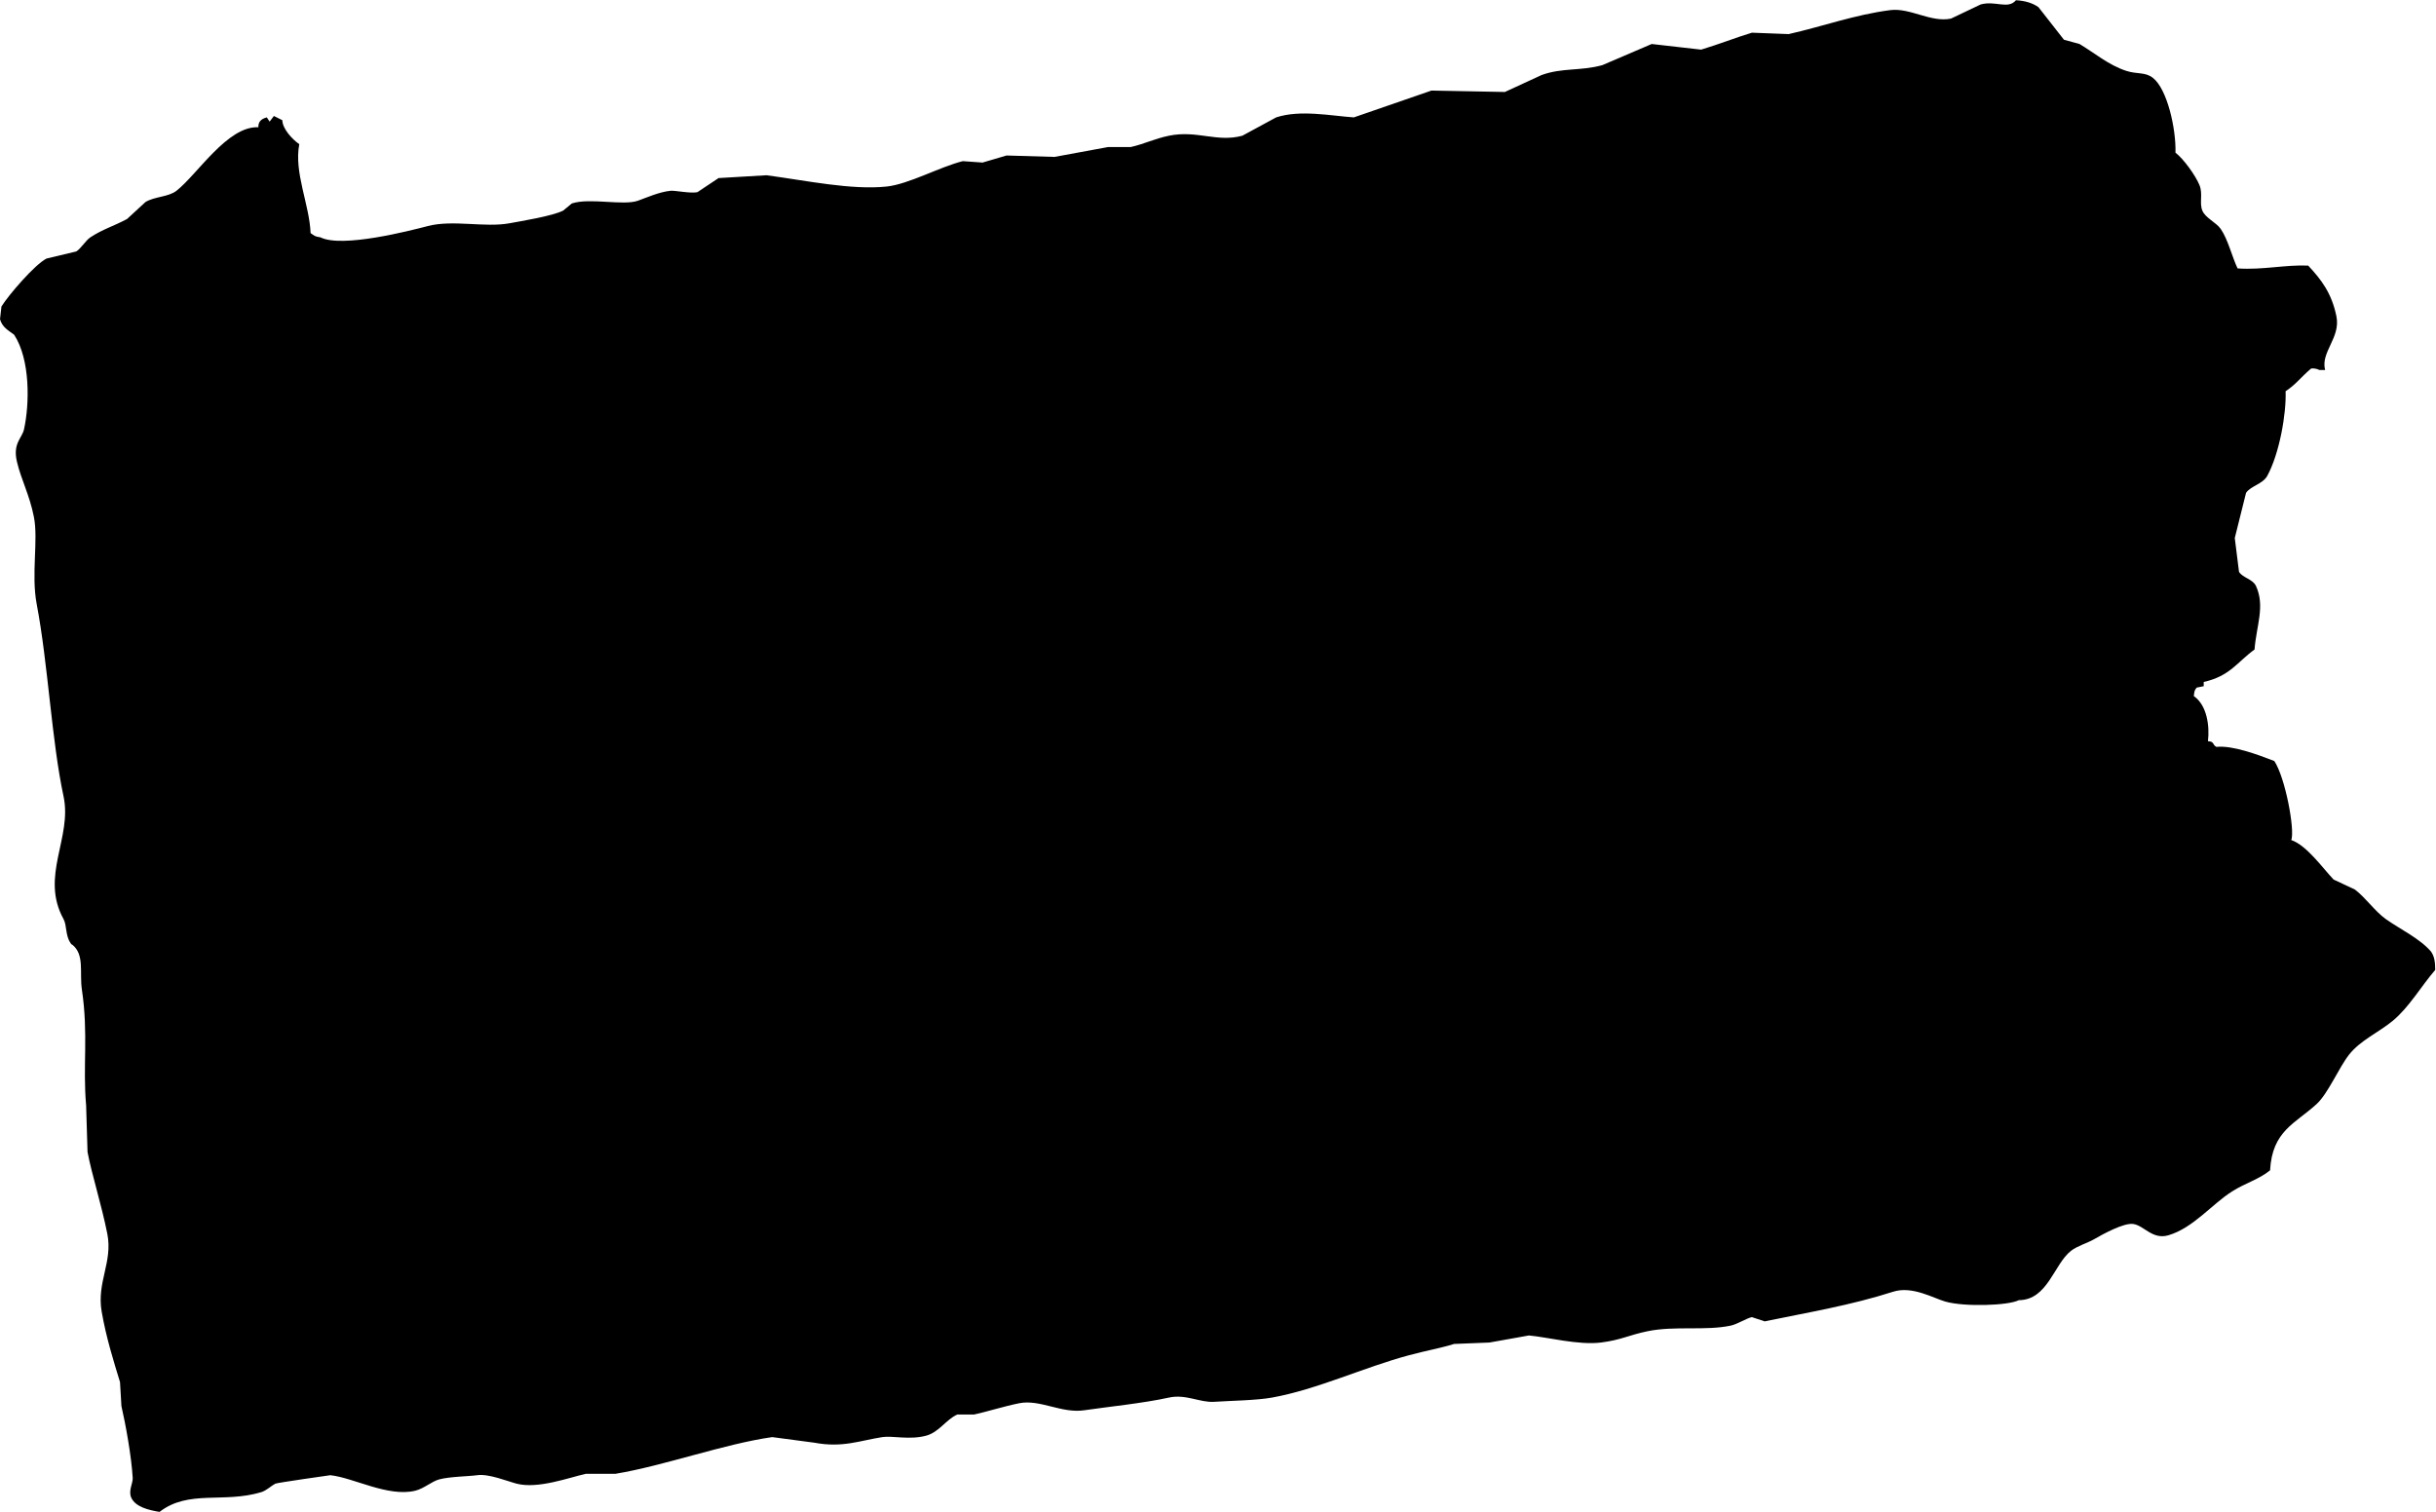
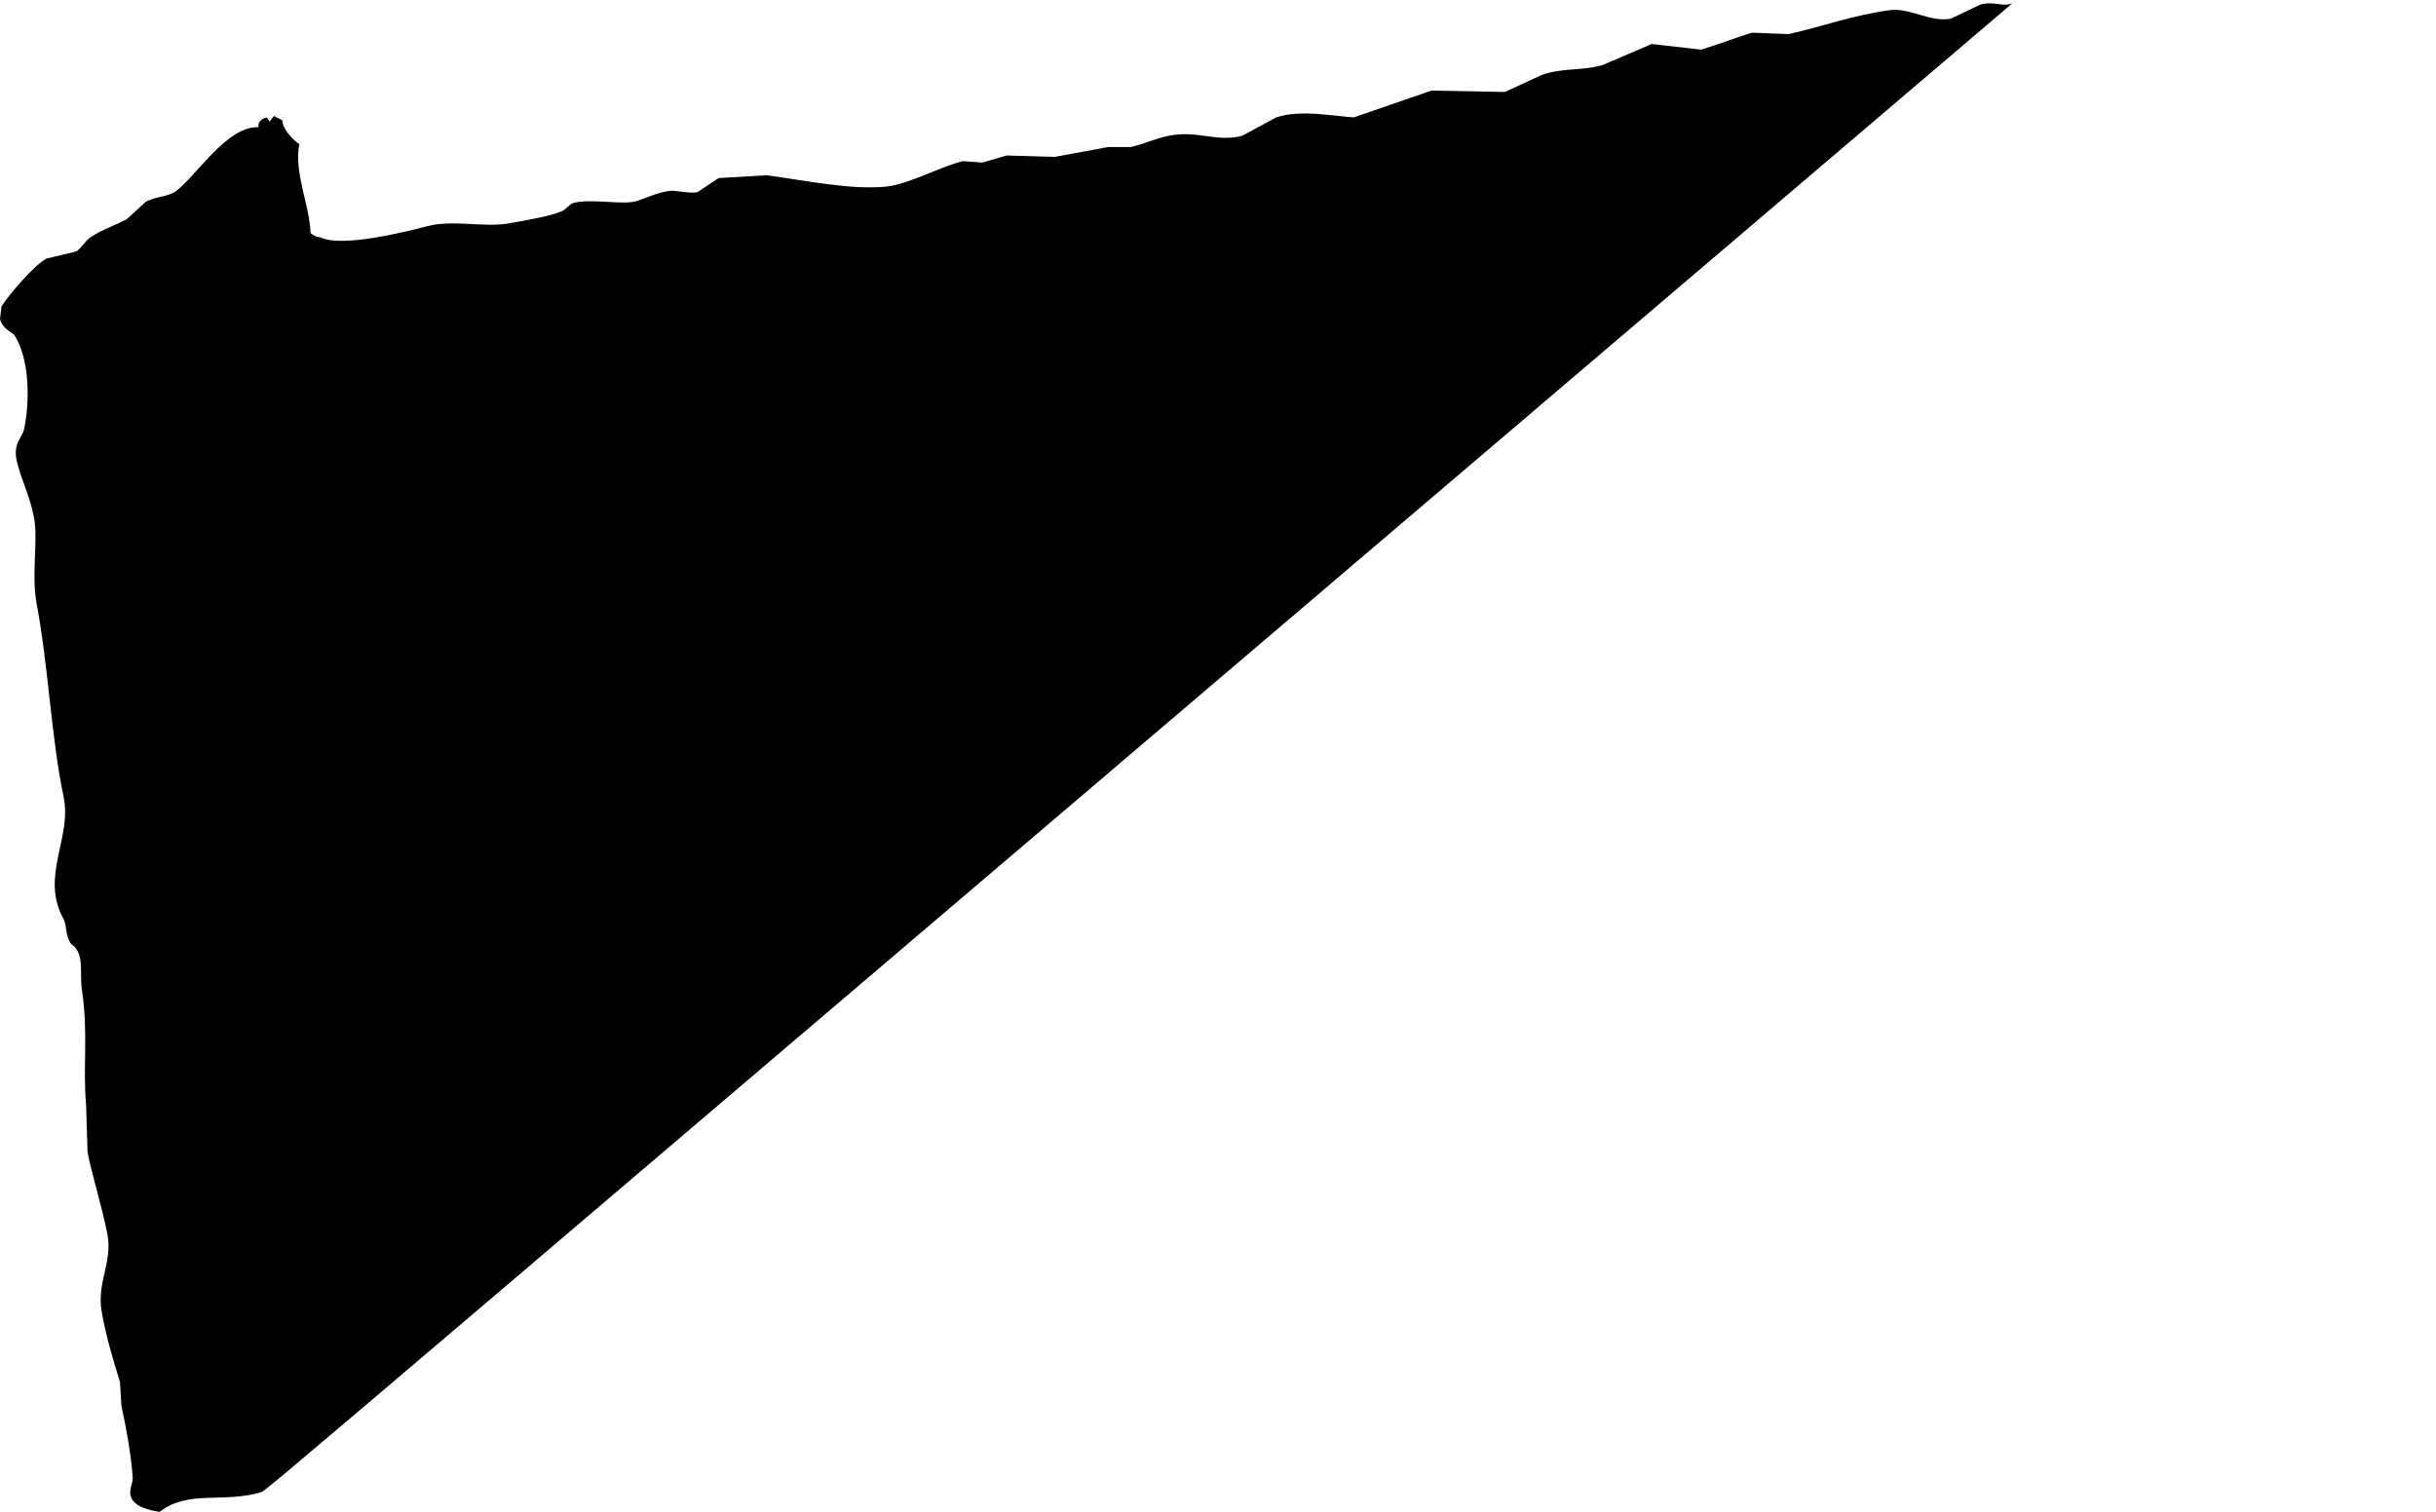
<svg xmlns="http://www.w3.org/2000/svg" viewBox="0 0 103.507 64.253" height="64.253" width="103.507" xml:space="preserve" id="svg2" version="1.1">
  <defs id="defs6" />
  <g transform="matrix(1.333,0,0,-1.333,0,64.253)" id="g10">
    <g transform="scale(0.1)" id="g12">
-       <path id="path14" style="fill-opacity:1;fill-rule:evenodd;stroke:none" d="m 642.609,481.945 c 2.871,-0.148 5.43,-0.925 7.196,-2.246 2.695,-3.453 5.402,-6.902 8.097,-10.351 1.649,-0.45 3.301,-0.899 4.961,-1.356 4.668,-2.773 9.2,-6.691 14.844,-8.547 3.555,-1.168 6.055,-0.304 8.543,-2.246 4.602,-3.59 7.422,-16.328 7.199,-23.855 2.598,-1.977 6.426,-7.324 7.656,-10.352 1.153,-2.836 -0.097,-5.637 0.899,-8.094 0.945,-2.347 4.383,-3.765 5.859,-5.851 2.325,-3.313 3.711,-9.188 5.391,-12.602 7.871,-0.554 15.34,1.227 22.5,0.899 4.207,-4.508 7.5,-8.797 9.004,-16.196 1.387,-6.847 -5.117,-11.367 -3.606,-17.101 -0.605,0 -1.199,0 -1.797,0 -0.867,0.484 -2.304,0.625 -2.703,0.449 -3.195,-2.699 -4.804,-5.058 -8.097,-7.199 0.265,-7.184 -1.973,-19.918 -5.848,-27 -1.445,-2.621 -5.254,-3.188 -6.758,-5.399 -1.191,-4.8 -2.394,-9.601 -3.594,-14.406 0.45,-3.597 0.899,-7.195 1.348,-10.793 1.211,-1.929 4.375,-2.285 5.41,-4.504 2.969,-6.429 0.106,-12.773 -0.461,-20.25 -5.593,-4.062 -7.781,-8.449 -16.199,-10.351 0,-0.449 0,-0.899 0,-1.348 -0.742,-0.148 -1.504,-0.301 -2.246,-0.449 -0.695,-0.891 -0.723,-1.094 -0.91,-2.699 4.211,-2.914 5.078,-9.547 4.504,-14.403 2.117,-0.035 1.347,-1.125 2.703,-1.797 5.109,0.532 13,-2.398 18.449,-4.503 3.516,-5.293 6.621,-22.032 5.41,-25.196 5,-1.758 9.969,-8.906 13.496,-12.597 2.246,-1.055 4.493,-2.11 6.746,-3.153 3.508,-2.648 6.418,-6.984 9.895,-9.453 4.609,-3.262 10.77,-6.133 14.402,-10.344 1.055,-1.523 1.34,-3.222 1.348,-5.859 -4.383,-5.059 -8.348,-11.934 -13.496,-16.191 -4.539,-3.758 -10.332,-6.211 -13.953,-10.801 -3.293,-4.199 -6.699,-12.403 -10.352,-15.762 -6.789,-6.25 -14.152,-8.476 -14.844,-21.141 -3.73,-3 -7.714,-3.945 -12.148,-6.75 -6.359,-4.023 -12.375,-11.64 -20.254,-13.953 -5.129,-1.504 -7.754,3.133 -11.25,3.602 -3.039,0.391 -9.531,-3.184 -12.598,-4.949 -1.835,-1.055 -5.312,-2.121 -7.199,-3.606 -5.476,-4.297 -7.41,-15.672 -16.648,-15.742 -3.34,-1.738 -17.324,-2.188 -23.399,-0.449 -3.82,1.074 -10.566,5.098 -16.66,3.144 -13.554,-4.344 -26.738,-6.512 -40.949,-9.453 -1.348,0.449 -2.695,0.898 -4.051,1.348 -1.445,-0.215 -4.707,-2.266 -6.738,-2.695 -8.086,-1.719 -17.852,0 -26.555,-1.797 -5.937,-1.219 -8.406,-2.793 -14.851,-3.602 -7.141,-0.898 -17.051,1.727 -22.95,2.254 -4.199,-0.762 -8.398,-1.504 -12.597,-2.254 -3.75,-0.148 -7.5,-0.305 -11.25,-0.449 -4.211,-1.32 -8.957,-2.141 -14.395,-3.606 -14.297,-3.828 -29.238,-10.898 -43.652,-13.496 -4.973,-0.898 -13.125,-0.996 -18.457,-1.348 -4.512,-0.293 -9.043,2.539 -14.395,1.348 -8.183,-1.805 -19.414,-2.93 -27.004,-4.043 -7.226,-1.074 -14.07,3.555 -20.703,2.246 -4.578,-0.906 -11.152,-2.93 -14.402,-3.602 -1.797,0 -3.594,0 -5.391,0 -3.586,-1.66 -5.8,-5.656 -9.902,-6.75 -5.324,-1.426 -10.703,0.059 -13.957,-0.449 -7.137,-1.113 -12.715,-3.465 -21.59,-1.797 -4.504,0.598 -9.004,1.191 -13.508,1.797 -15.3,-2.168 -34.519,-9.141 -49.949,-11.699 -3.156,0 -6.301,0 -9.453,0 -5.578,-1.27 -15.293,-4.891 -22.051,-3.152 -2.98,0.77 -8.879,3.231 -12.597,2.703 -2.512,-0.371 -8.821,-0.43 -12.149,-1.348 -2.414,-0.672 -4.805,-2.93 -7.648,-3.613 -8.7,-2.051 -19.578,4.16 -27,4.961 0,0 -16.926,-2.383 -17.551,-2.703 C 86.496,8.352 84.941,6.797 83.254,6.289 71.211,2.668 60.109,7.168 50.852,0 c -3.594,0.598 -7.637,1.602 -8.996,4.492 -1.024,2.227 0.539,4.648 0.449,6.309 -0.398,6.973 -2.293,17.277 -3.602,22.949 -0.148,2.539 -0.293,5.098 -0.449,7.648 -1.914,6.277 -4.394,14.051 -5.852,22.5 -1.609,9.363 3.586,15.711 1.809,24.754 -1.848,9.316 -5.019,19.161 -6.309,26.094 -0.148,4.953 -0.293,9.902 -0.449,14.844 -1.113,12.629 0.762,22.695 -1.348,36.906 -0.812,5.496 0.945,11.238 -3.145,14.402 -0.312,0.137 -0.137,-0.105 -0.461,0.45 -1.699,2.402 -1.141,5.644 -2.246,7.648 -7.539,13.68 2.832,25.938 0,39.149 -3.816,17.789 -4.922,42.171 -8.543,61.203 -1.836,9.621 0.574,20.492 -0.91,27.898 -1.395,7.047 -3.992,11.656 -5.398,17.551 -1.398,5.918 1.621,7.473 2.254,10.351 1.777,8.079 2.043,22.196 -3.152,30.149 -1.867,1.402 -3.789,2.379 -4.504,4.949 0.156,1.352 0.305,2.699 0.461,4.051 2.227,3.633 10.691,13.473 14.395,15.297 3.144,0.754 6.297,1.5 9.441,2.254 1.535,0.937 2.961,3.465 4.504,4.5 3.828,2.55 7.5,3.593 11.699,5.851 1.953,1.797 3.906,3.598 5.859,5.399 2.949,1.808 7.312,1.582 9.891,3.597 6.68,5.223 16.281,20.731 26.105,20.25 -0.031,1.504 0.605,2.614 2.695,3.149 0.312,-0.449 0.606,-0.899 0.898,-1.348 0.457,0.602 0.906,1.199 1.355,1.797 0.898,-0.449 1.809,-0.898 2.695,-1.348 0.031,-2.656 3.019,-5.968 5.402,-7.648 -1.75,-9.039 3.27,-19.293 3.602,-28.352 1.25,-0.785 1.133,-1.054 3.156,-1.347 6.844,-3.446 28.301,2.054 34.199,3.597 8.008,2.098 18.204,-0.57 26.094,0.899 3.66,0.683 13.75,2.301 17.098,4.054 0.91,0.747 1.808,1.5 2.707,2.247 5.722,1.921 16.465,-0.801 21.152,0.902 2.676,0.973 6.817,2.805 10.34,3.148 1.438,0.145 6.426,-0.922 8.555,-0.449 2.246,1.5 4.492,3 6.75,4.5 5.097,0.301 10.195,0.598 15.3,0.902 12.813,-1.718 27.071,-4.769 38.254,-3.605 7.051,0.742 16.883,6.25 24.297,8.102 2.098,-0.153 4.199,-0.297 6.297,-0.45 2.551,0.754 5.098,1.5 7.649,2.25 5.097,-0.148 10.203,-0.3 15.3,-0.449 5.696,1.051 11.399,2.102 17.102,3.152 2.402,0 4.793,0 7.207,0 4.238,0.942 7.519,2.645 12.148,3.598 8.934,1.84 15.293,-2.191 23.399,0 3.594,1.949 7.195,3.902 10.789,5.848 7.687,2.519 17.363,0.508 24.758,0 8.25,2.851 16.504,5.703 24.746,8.551 7.801,-0.153 15.605,-0.297 23.398,-0.45 3.906,1.801 7.801,3.598 11.707,5.403 6.574,2.382 12.356,1.23 19.348,3.148 5.254,2.25 10.496,4.5 15.75,6.746 5.246,-0.594 10.5,-1.195 15.754,-1.797 5.469,1.641 11.433,3.977 16.191,5.403 3.906,-0.153 7.801,-0.305 11.707,-0.45 10.821,2.438 21.047,6.188 32.395,7.645 6.308,0.812 12.976,-4.047 19.355,-2.699 3.145,1.504 6.297,3.004 9.453,4.504 4.707,1.32 8.692,-1.68 11.25,1.347" />
+       <path id="path14" style="fill-opacity:1;fill-rule:evenodd;stroke:none" d="m 642.609,481.945 C 86.496,8.352 84.941,6.797 83.254,6.289 71.211,2.668 60.109,7.168 50.852,0 c -3.594,0.598 -7.637,1.602 -8.996,4.492 -1.024,2.227 0.539,4.648 0.449,6.309 -0.398,6.973 -2.293,17.277 -3.602,22.949 -0.148,2.539 -0.293,5.098 -0.449,7.648 -1.914,6.277 -4.394,14.051 -5.852,22.5 -1.609,9.363 3.586,15.711 1.809,24.754 -1.848,9.316 -5.019,19.161 -6.309,26.094 -0.148,4.953 -0.293,9.902 -0.449,14.844 -1.113,12.629 0.762,22.695 -1.348,36.906 -0.812,5.496 0.945,11.238 -3.145,14.402 -0.312,0.137 -0.137,-0.105 -0.461,0.45 -1.699,2.402 -1.141,5.644 -2.246,7.648 -7.539,13.68 2.832,25.938 0,39.149 -3.816,17.789 -4.922,42.171 -8.543,61.203 -1.836,9.621 0.574,20.492 -0.91,27.898 -1.395,7.047 -3.992,11.656 -5.398,17.551 -1.398,5.918 1.621,7.473 2.254,10.351 1.777,8.079 2.043,22.196 -3.152,30.149 -1.867,1.402 -3.789,2.379 -4.504,4.949 0.156,1.352 0.305,2.699 0.461,4.051 2.227,3.633 10.691,13.473 14.395,15.297 3.144,0.754 6.297,1.5 9.441,2.254 1.535,0.937 2.961,3.465 4.504,4.5 3.828,2.55 7.5,3.593 11.699,5.851 1.953,1.797 3.906,3.598 5.859,5.399 2.949,1.808 7.312,1.582 9.891,3.597 6.68,5.223 16.281,20.731 26.105,20.25 -0.031,1.504 0.605,2.614 2.695,3.149 0.312,-0.449 0.606,-0.899 0.898,-1.348 0.457,0.602 0.906,1.199 1.355,1.797 0.898,-0.449 1.809,-0.898 2.695,-1.348 0.031,-2.656 3.019,-5.968 5.402,-7.648 -1.75,-9.039 3.27,-19.293 3.602,-28.352 1.25,-0.785 1.133,-1.054 3.156,-1.347 6.844,-3.446 28.301,2.054 34.199,3.597 8.008,2.098 18.204,-0.57 26.094,0.899 3.66,0.683 13.75,2.301 17.098,4.054 0.91,0.747 1.808,1.5 2.707,2.247 5.722,1.921 16.465,-0.801 21.152,0.902 2.676,0.973 6.817,2.805 10.34,3.148 1.438,0.145 6.426,-0.922 8.555,-0.449 2.246,1.5 4.492,3 6.75,4.5 5.097,0.301 10.195,0.598 15.3,0.902 12.813,-1.718 27.071,-4.769 38.254,-3.605 7.051,0.742 16.883,6.25 24.297,8.102 2.098,-0.153 4.199,-0.297 6.297,-0.45 2.551,0.754 5.098,1.5 7.649,2.25 5.097,-0.148 10.203,-0.3 15.3,-0.449 5.696,1.051 11.399,2.102 17.102,3.152 2.402,0 4.793,0 7.207,0 4.238,0.942 7.519,2.645 12.148,3.598 8.934,1.84 15.293,-2.191 23.399,0 3.594,1.949 7.195,3.902 10.789,5.848 7.687,2.519 17.363,0.508 24.758,0 8.25,2.851 16.504,5.703 24.746,8.551 7.801,-0.153 15.605,-0.297 23.398,-0.45 3.906,1.801 7.801,3.598 11.707,5.403 6.574,2.382 12.356,1.23 19.348,3.148 5.254,2.25 10.496,4.5 15.75,6.746 5.246,-0.594 10.5,-1.195 15.754,-1.797 5.469,1.641 11.433,3.977 16.191,5.403 3.906,-0.153 7.801,-0.305 11.707,-0.45 10.821,2.438 21.047,6.188 32.395,7.645 6.308,0.812 12.976,-4.047 19.355,-2.699 3.145,1.504 6.297,3.004 9.453,4.504 4.707,1.32 8.692,-1.68 11.25,1.347" />
    </g>
  </g>
</svg>